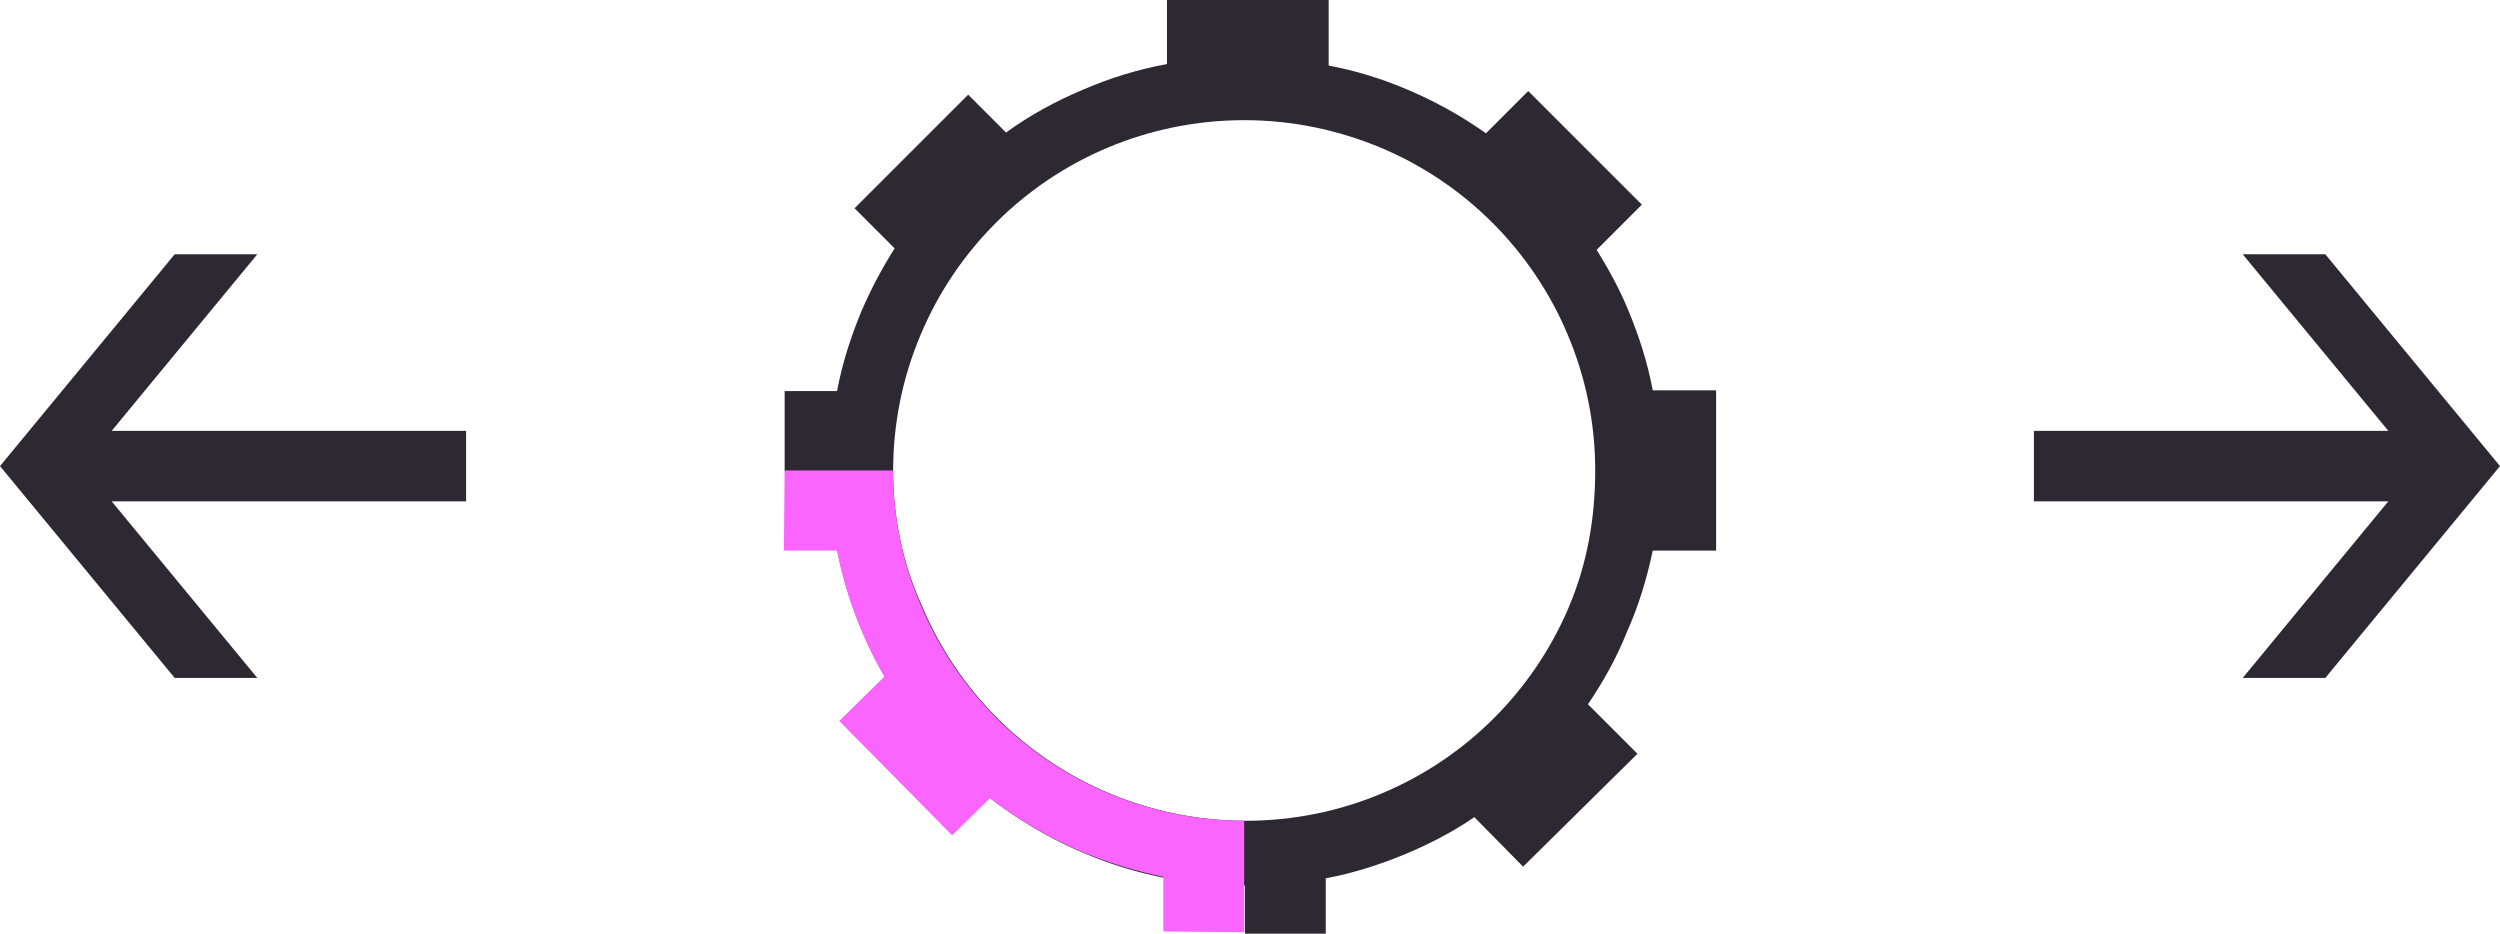
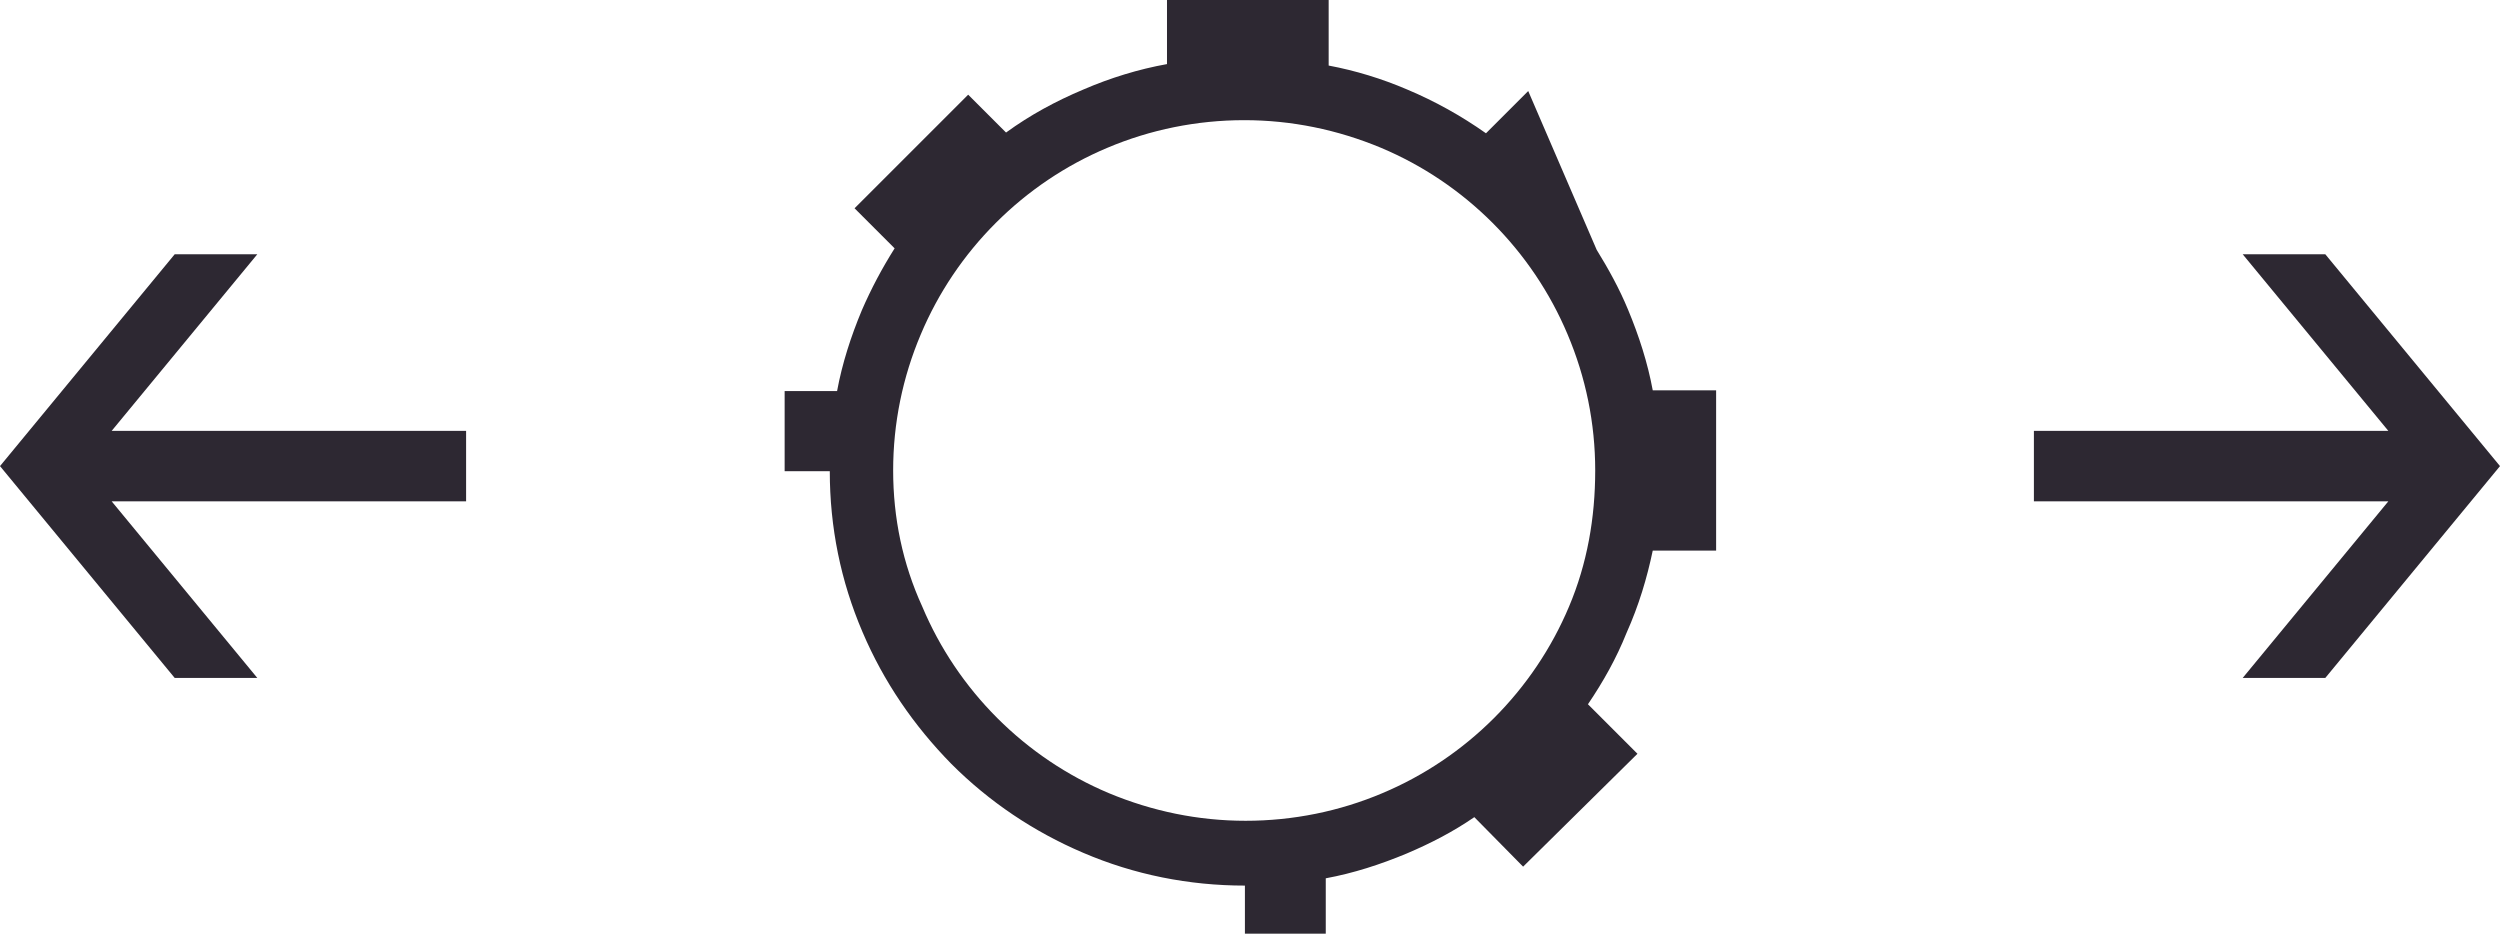
<svg xmlns="http://www.w3.org/2000/svg" fill="none" viewBox="5 10 118 44.07" width="118" height="44.07">
  <path d="M13.247 22H17.146L10.27 30.338H27V33.662H10.27L17.146 42H13.247L5 32L13.247 22Z" fill="#2D2832" />
-   <path d="M83.01 35.987H86.001V28.425H83.01C82.769 27.119 82.357 25.847 81.841 24.609C81.429 23.613 80.913 22.684 80.363 21.791L82.495 19.659L77.132 14.297L75.138 16.291C73.969 15.466 72.732 14.778 71.426 14.228C70.223 13.713 68.985 13.334 67.713 13.094V10H60.082V13.025C58.741 13.266 57.401 13.678 56.129 14.228C54.823 14.778 53.62 15.431 52.485 16.256L50.698 14.469L45.335 19.831L47.226 21.722C46.641 22.65 46.126 23.613 45.679 24.644C45.163 25.881 44.751 27.153 44.51 28.459H42.035V32.241H44.166C44.166 34.888 44.682 37.431 45.713 39.837C46.71 42.175 48.12 44.237 49.907 46.059C51.694 47.847 53.791 49.256 56.129 50.253C58.535 51.284 61.113 51.8 63.76 51.8V54.069H67.576V51.456C68.882 51.216 70.154 50.803 71.391 50.288C72.526 49.806 73.591 49.256 74.588 48.569L76.891 50.906L82.288 45.578L79.951 43.241C80.673 42.175 81.291 41.075 81.773 39.872C82.357 38.566 82.735 37.294 83.01 35.987ZM79.057 38.634C78.232 40.594 77.029 42.381 75.516 43.894C74.004 45.406 72.216 46.609 70.257 47.434C68.229 48.294 66.029 48.741 63.794 48.741C61.56 48.741 59.395 48.294 57.332 47.434C55.373 46.609 53.585 45.406 52.073 43.894C50.56 42.381 49.357 40.594 48.532 38.634C47.604 36.606 47.157 34.441 47.157 32.206C47.157 29.972 47.604 27.806 48.463 25.778C49.288 23.819 50.491 22.031 52.004 20.519C53.516 19.006 55.304 17.803 57.263 16.978C59.291 16.119 61.491 15.672 63.726 15.672C65.96 15.672 68.126 16.119 70.188 16.978C72.148 17.803 73.935 19.006 75.448 20.519C76.96 22.031 78.163 23.819 78.988 25.778C79.848 27.806 80.294 29.972 80.294 32.206C80.294 34.441 79.916 36.606 79.057 38.634Z" fill="#2D2832" />
-   <path d="M57.297 47.434C55.337 46.609 53.55 45.406 52.038 43.894C50.525 42.381 49.322 40.594 48.497 38.634C47.603 36.606 47.156 34.44 47.156 32.206H45.025H44.166H42.034L42 35.987H44.509C44.75 37.294 45.163 38.565 45.678 39.803C45.987 40.525 46.331 41.247 46.744 41.934L44.612 44.031L49.941 49.428L51.728 47.675C53.069 48.706 54.547 49.565 56.094 50.219C57.331 50.734 58.603 51.112 59.909 51.387V53.965L63.725 54V51.765V51.009V48.74C61.525 48.74 59.359 48.294 57.297 47.434Z" fill="#FA64FF" />
+   <path d="M83.01 35.987H86.001V28.425H83.01C82.769 27.119 82.357 25.847 81.841 24.609C81.429 23.613 80.913 22.684 80.363 21.791L77.132 14.297L75.138 16.291C73.969 15.466 72.732 14.778 71.426 14.228C70.223 13.713 68.985 13.334 67.713 13.094V10H60.082V13.025C58.741 13.266 57.401 13.678 56.129 14.228C54.823 14.778 53.62 15.431 52.485 16.256L50.698 14.469L45.335 19.831L47.226 21.722C46.641 22.65 46.126 23.613 45.679 24.644C45.163 25.881 44.751 27.153 44.51 28.459H42.035V32.241H44.166C44.166 34.888 44.682 37.431 45.713 39.837C46.71 42.175 48.12 44.237 49.907 46.059C51.694 47.847 53.791 49.256 56.129 50.253C58.535 51.284 61.113 51.8 63.76 51.8V54.069H67.576V51.456C68.882 51.216 70.154 50.803 71.391 50.288C72.526 49.806 73.591 49.256 74.588 48.569L76.891 50.906L82.288 45.578L79.951 43.241C80.673 42.175 81.291 41.075 81.773 39.872C82.357 38.566 82.735 37.294 83.01 35.987ZM79.057 38.634C78.232 40.594 77.029 42.381 75.516 43.894C74.004 45.406 72.216 46.609 70.257 47.434C68.229 48.294 66.029 48.741 63.794 48.741C61.56 48.741 59.395 48.294 57.332 47.434C55.373 46.609 53.585 45.406 52.073 43.894C50.56 42.381 49.357 40.594 48.532 38.634C47.604 36.606 47.157 34.441 47.157 32.206C47.157 29.972 47.604 27.806 48.463 25.778C49.288 23.819 50.491 22.031 52.004 20.519C53.516 19.006 55.304 17.803 57.263 16.978C59.291 16.119 61.491 15.672 63.726 15.672C65.96 15.672 68.126 16.119 70.188 16.978C72.148 17.803 73.935 19.006 75.448 20.519C76.96 22.031 78.163 23.819 78.988 25.778C79.848 27.806 80.294 29.972 80.294 32.206C80.294 34.441 79.916 36.606 79.057 38.634Z" fill="#2D2832" />
  <path d="M114.753 22H110.854L117.73 30.338H101V33.662H117.73L110.854 42H114.753L123 32L114.753 22Z" fill="#2D2832" />
</svg>